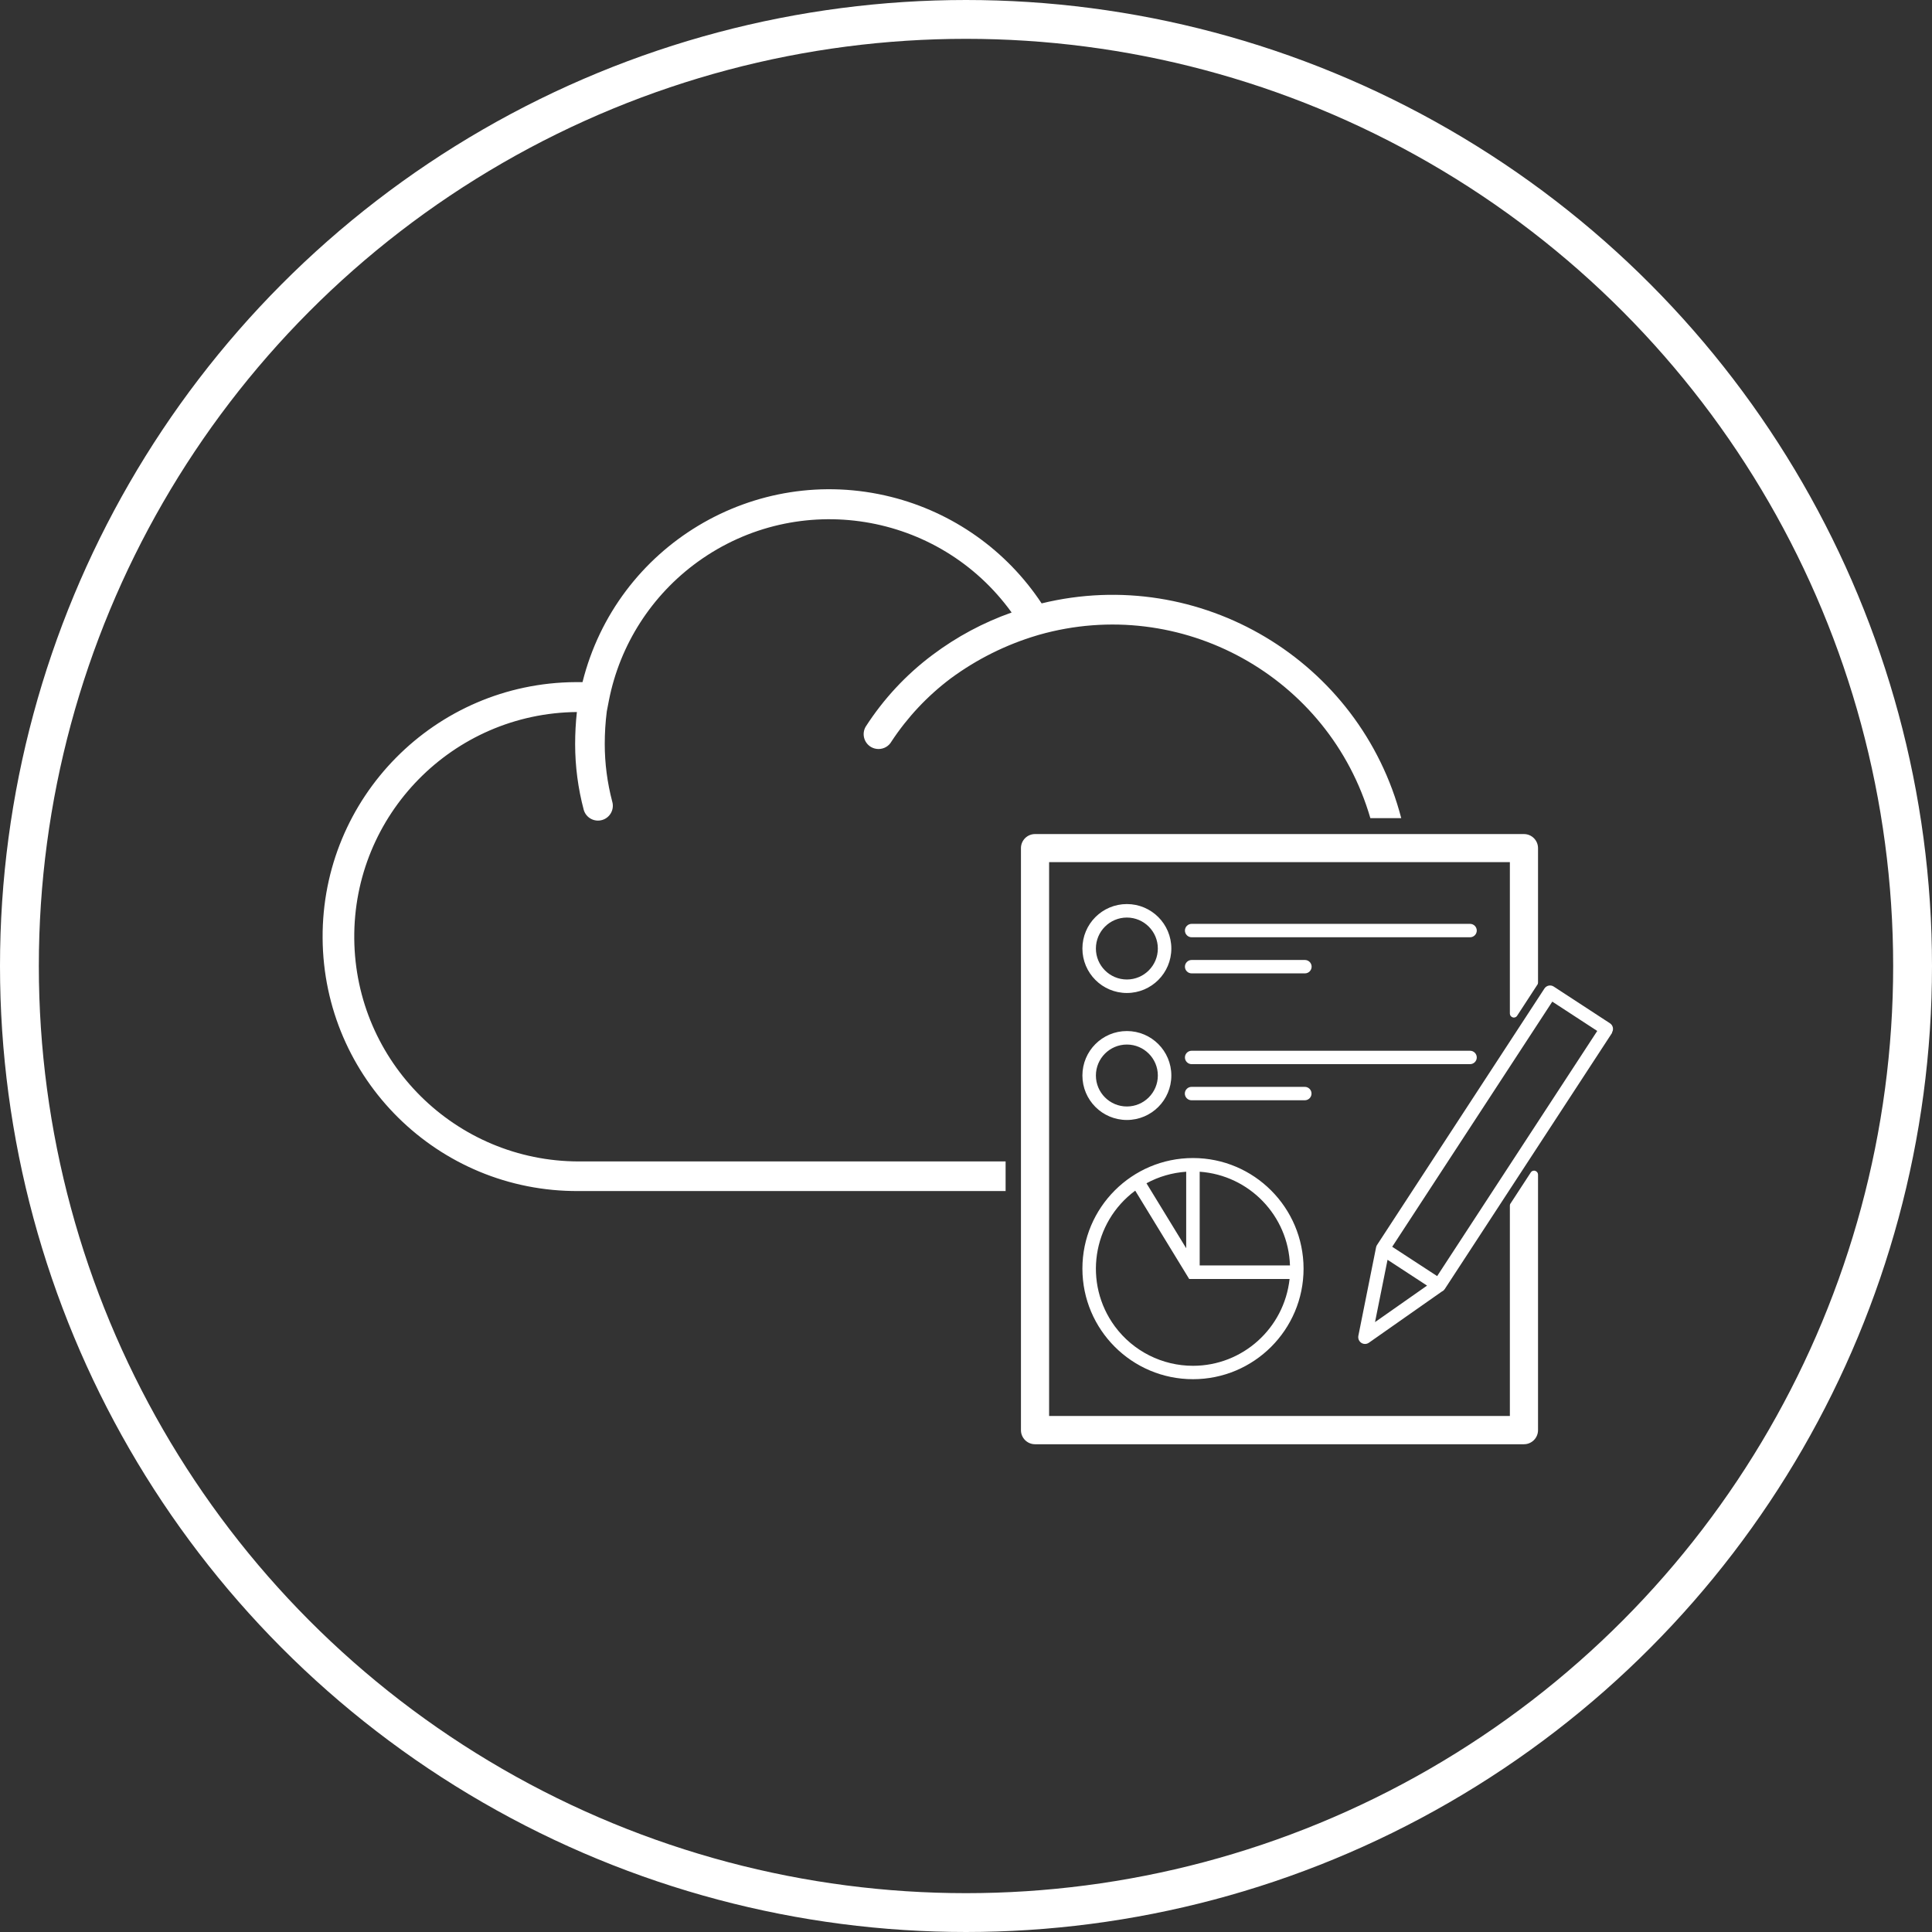
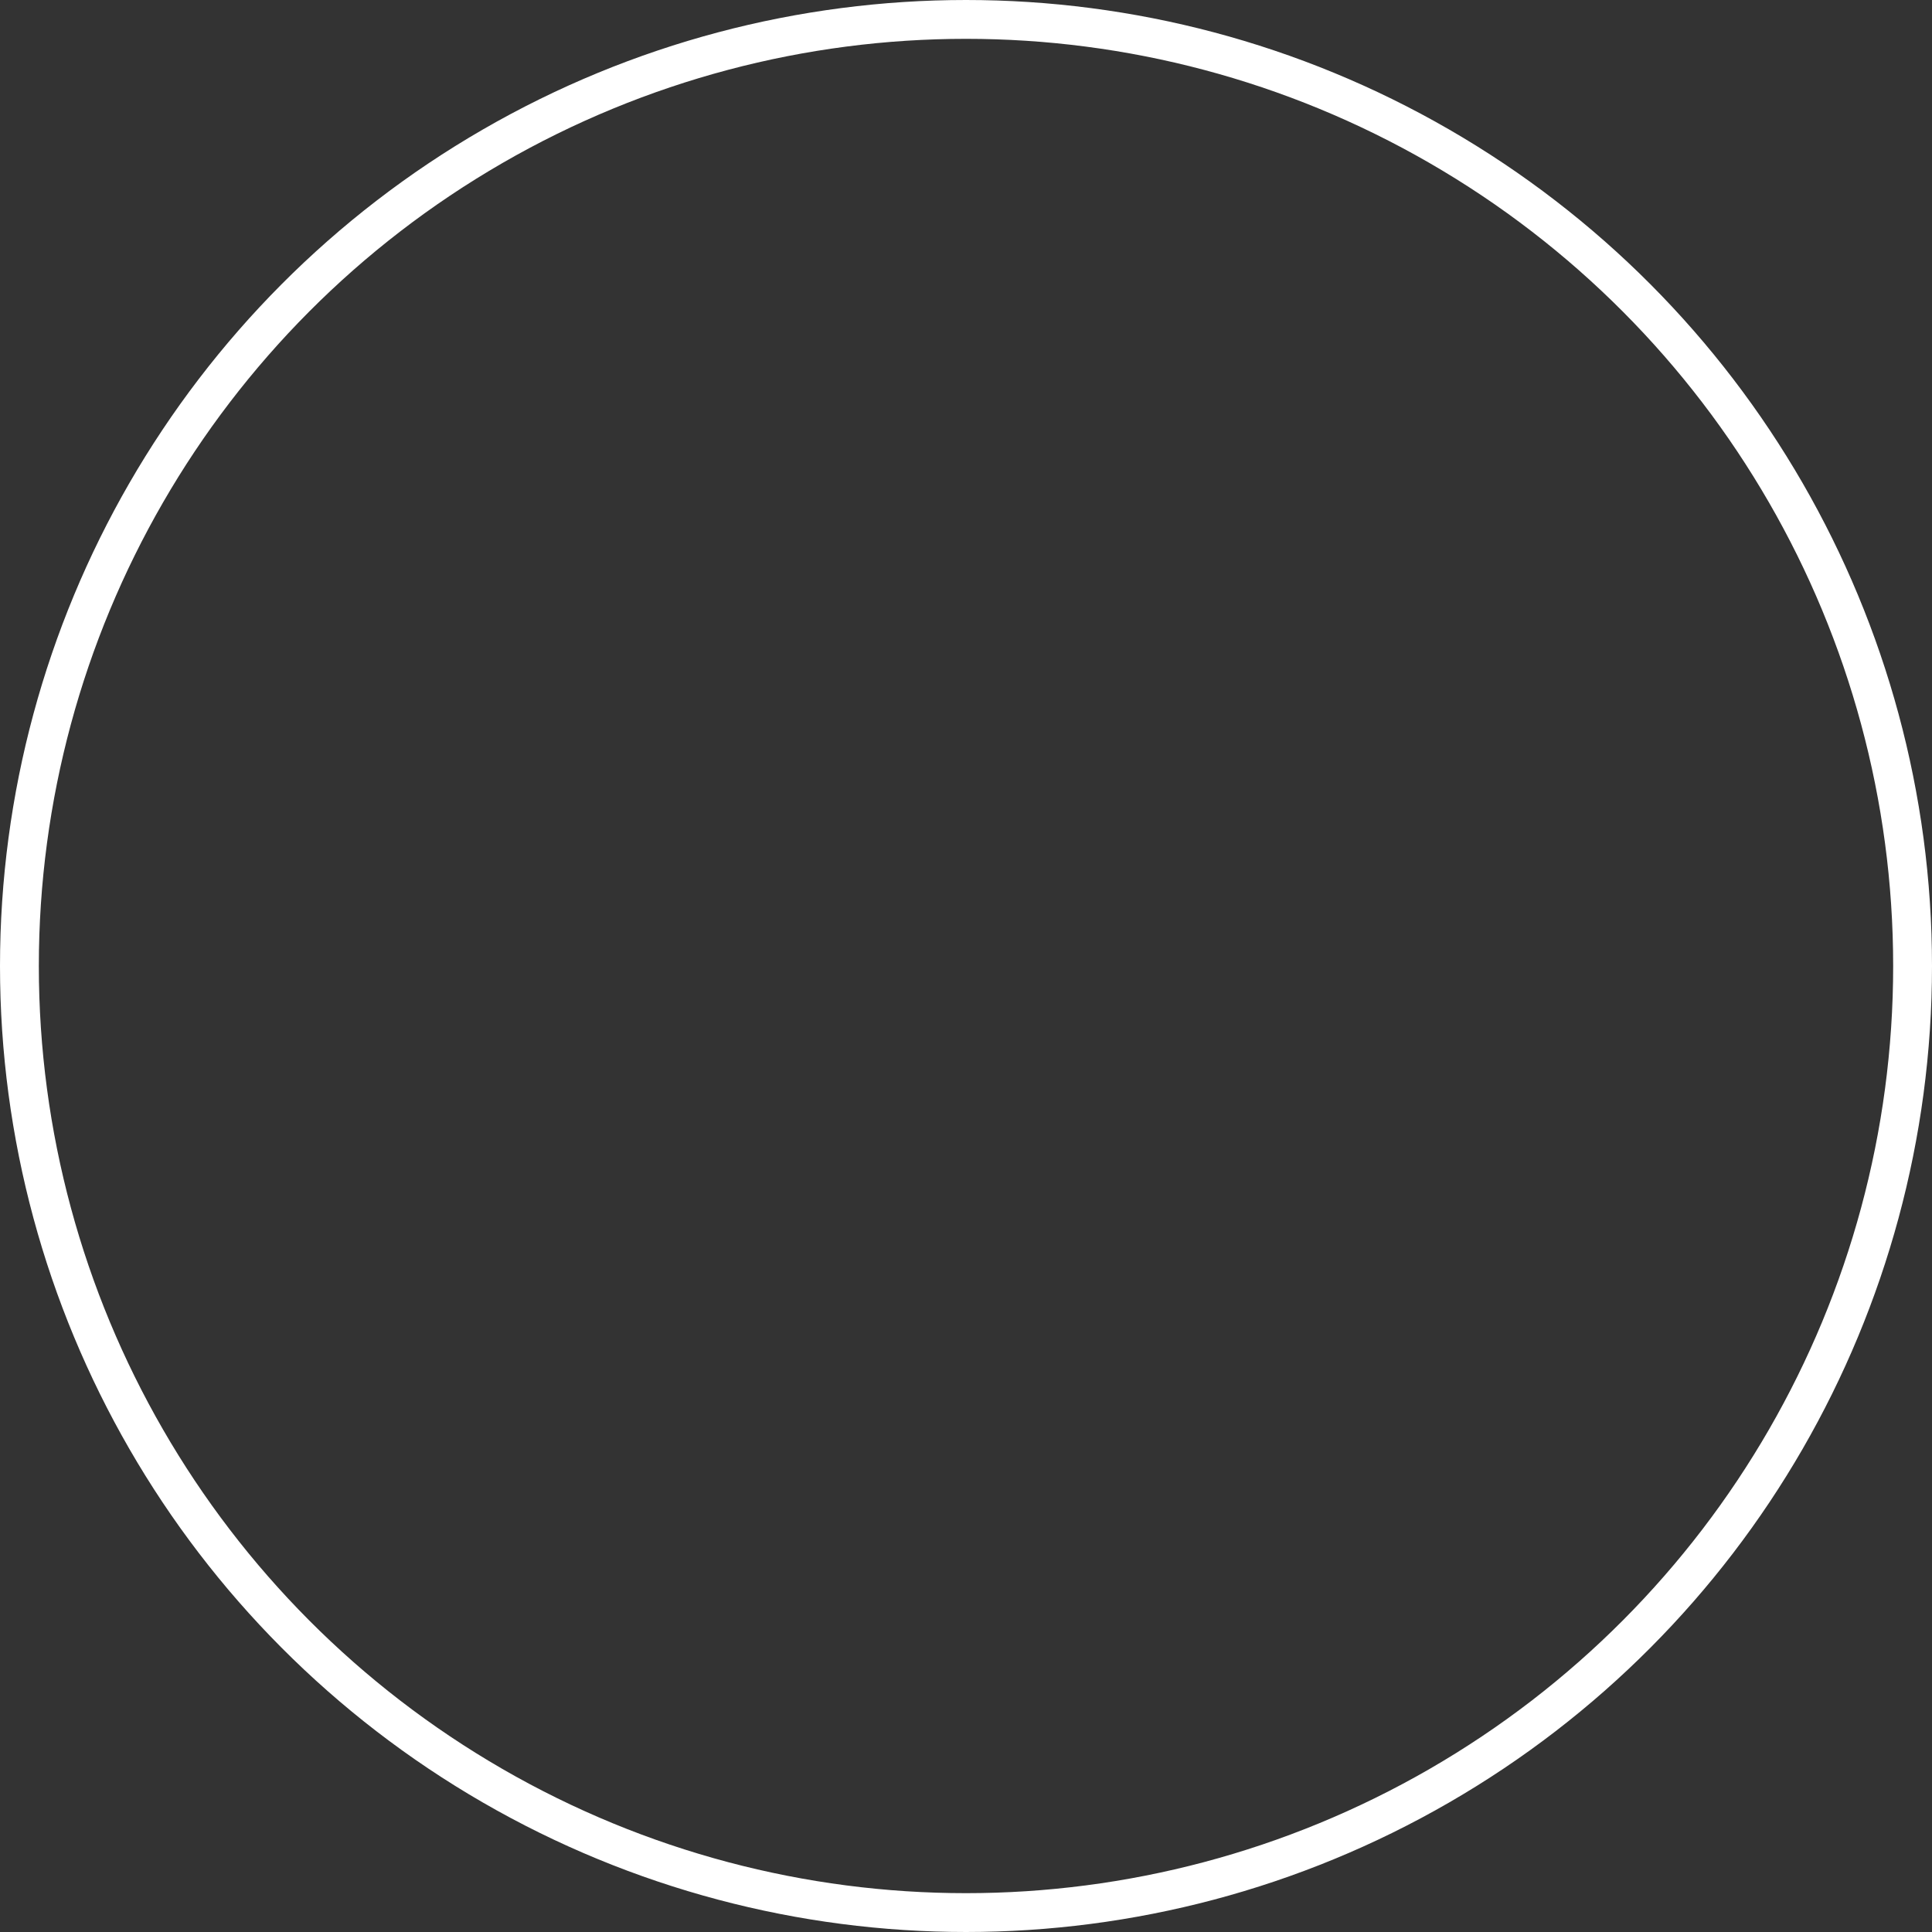
<svg xmlns="http://www.w3.org/2000/svg" id="Layer_2" data-name="Layer 2" viewBox="0 0 199 199">
  <rect x="0" y="0" width="199" height="199" fill="#333333" stroke="none" />
  <defs>
    <style>
      .cls-1, .cls-2 {
        fill: none;
      }

      .cls-3 {
        fill: #fff;
      }

      .cls-2 {
        stroke: #fff;
        stroke-width: 4px;
      }
    </style>
  </defs>
  <g id="Cloud_Strategy_and_Planning" data-name="Cloud Strategy and Planning">
    <g>
      <g id="Layer_1-2" data-name="Layer 1-2">
-         <path id="Path_9" data-name="Path 9" class="cls-3" d="m103.56,122.68h-43.96c-14.48.09-26.28-11.57-26.37-26.05-.09-14.48,11.57-26.28,26.05-26.37.11,0,.22,0,.32,0h.4c3.51-14.04,17.74-22.59,31.78-19.08,6.36,1.59,11.89,5.5,15.51,10.97,16.32-3.98,32.81,5.87,37.04,22.12h-3.18c-4.25-14.61-19.5-23.04-34.14-18.88l-.2.06c-3.19.95-6.18,2.44-8.86,4.41-2.4,1.8-4.48,4.01-6.13,6.52-.27.48-.78.77-1.33.77-.27,0-.53-.07-.76-.2-.73-.42-.99-1.35-.57-2.09,1.84-2.86,4.17-5.37,6.9-7.41,2.48-1.86,5.22-3.33,8.14-4.36-7.48-10.37-21.95-12.71-32.32-5.23-4.75,3.43-8.03,8.53-9.16,14.28l-.22,1.14c-.14,1.11-.21,2.23-.21,3.35,0,2,.26,3.99.77,5.93.24.81-.22,1.66-1.03,1.9s-1.66-.22-1.9-1.03h0c-.59-2.22-.89-4.5-.89-6.79,0-1.1.06-2.2.18-3.3-12.78.12-23.05,10.58-22.93,23.36.12,12.69,10.44,22.92,23.13,22.93h43.96v3.06h0Zm7.93-24.98c0-2.53,2.05-4.58,4.58-4.58s4.58,2.05,4.58,4.58-2.05,4.58-4.58,4.58c-2.53,0-4.58-2.05-4.58-4.58Zm1.39,0c0,1.76,1.43,3.19,3.19,3.19h0c1.76,0,3.19-1.43,3.19-3.19,0-1.76-1.43-3.19-3.19-3.19-1.76,0-3.19,1.43-3.19,3.19Zm9.86-1.16h28.68c.38,0,.69-.31.69-.69s-.31-.69-.69-.69h-28.68c-.38,0-.69.31-.69.69s.31.69.69.69h0Zm0,3.72h11.67c.38,0,.69-.31.69-.69s-.31-.69-.69-.69h-11.67c-.38,0-.69.31-.69.69s.31.69.69.69h0Zm-11.25,10.52c0-2.53,2.05-4.58,4.58-4.58s4.58,2.05,4.58,4.58-2.05,4.58-4.58,4.58c-2.53,0-4.58-2.05-4.58-4.58Zm1.39,0c0,1.76,1.43,3.19,3.19,3.19h0c1.76,0,3.19-1.43,3.19-3.19,0-1.76-1.43-3.19-3.19-3.19-1.76,0-3.19,1.43-3.19,3.19Zm38.54-2.55h-28.68c-.38,0-.69.31-.69.69s.31.69.69.69h28.68c.38,0,.69-.31.69-.69s-.31-.69-.69-.69h0Zm-17.02,3.72h-11.67c-.38,0-.69.31-.69.69s.31.69.69.69h11.67c.38,0,.69-.31.69-.69s-.31-.69-.69-.69h0Zm-.13,18.72c0,6.29-5.1,11.39-11.39,11.39-6.29,0-11.39-5.1-11.39-11.39,0-6.29,5.1-11.39,11.39-11.39h0c6.29,0,11.38,5.11,11.39,11.39h0Zm-10.7-9.98v9.65h9.3c-.17-5.12-4.19-9.29-9.3-9.65Zm-1.39,0c-1.43.1-2.83.5-4.09,1.19l4.09,6.69v-7.88h0Zm10.64,11.05h-10.33l-5.56-9.1c-4.44,3.29-5.37,9.55-2.09,13.99,1.89,2.55,4.87,4.05,8.04,4.05h0c5.11,0,9.39-3.86,9.95-8.94h0Zm22.7-27.34v-15.6h-47.46v57.05h47.46v-21.67c0-.08.02-.16.07-.22l2.08-3.19c.07-.12.2-.19.34-.19.04,0,.08,0,.12.02.17.05.29.21.29.39v26.32c0,.8-.65,1.45-1.45,1.45h-50.36c-.8,0-1.45-.65-1.45-1.45v-59.95c0-.8.65-1.45,1.45-1.45h50.36c.8,0,1.45.65,1.45,1.45v13.85c0,.08-.02.16-.07.22l-2.08,3.19c-.07.12-.2.19-.34.19-.04,0-.08,0-.12-.02-.17-.05-.29-.21-.29-.39h0Zm10.54,1.97l-17.25,26.41c-.07.1-.16.19-.28.24l-7.54,5.29c-.32.22-.76.13-.97-.19-.1-.15-.14-.33-.11-.51l1.83-9.14c.02-.11.07-.21.14-.3l17.2-26.35c.21-.32.64-.41.96-.2l5.79,3.78c.32.21.41.64.2.96h0Zm-24.43,29.81l5.36-3.76-4.07-2.66-1.29,6.42Zm22.89-29.99l-4.63-3.02-16.49,25.25,4.63,3.02,16.49-25.25Z" />
-       </g>
+         </g>
      <g id="Ellipse_3" data-name="Ellipse 3">
-         <circle class="cls-1" cx="99.5" cy="99.5" r="99.5" />
        <circle class="cls-2" cx="99.5" cy="99.5" r="97.5" />
      </g>
    </g>
  </g>
</svg>